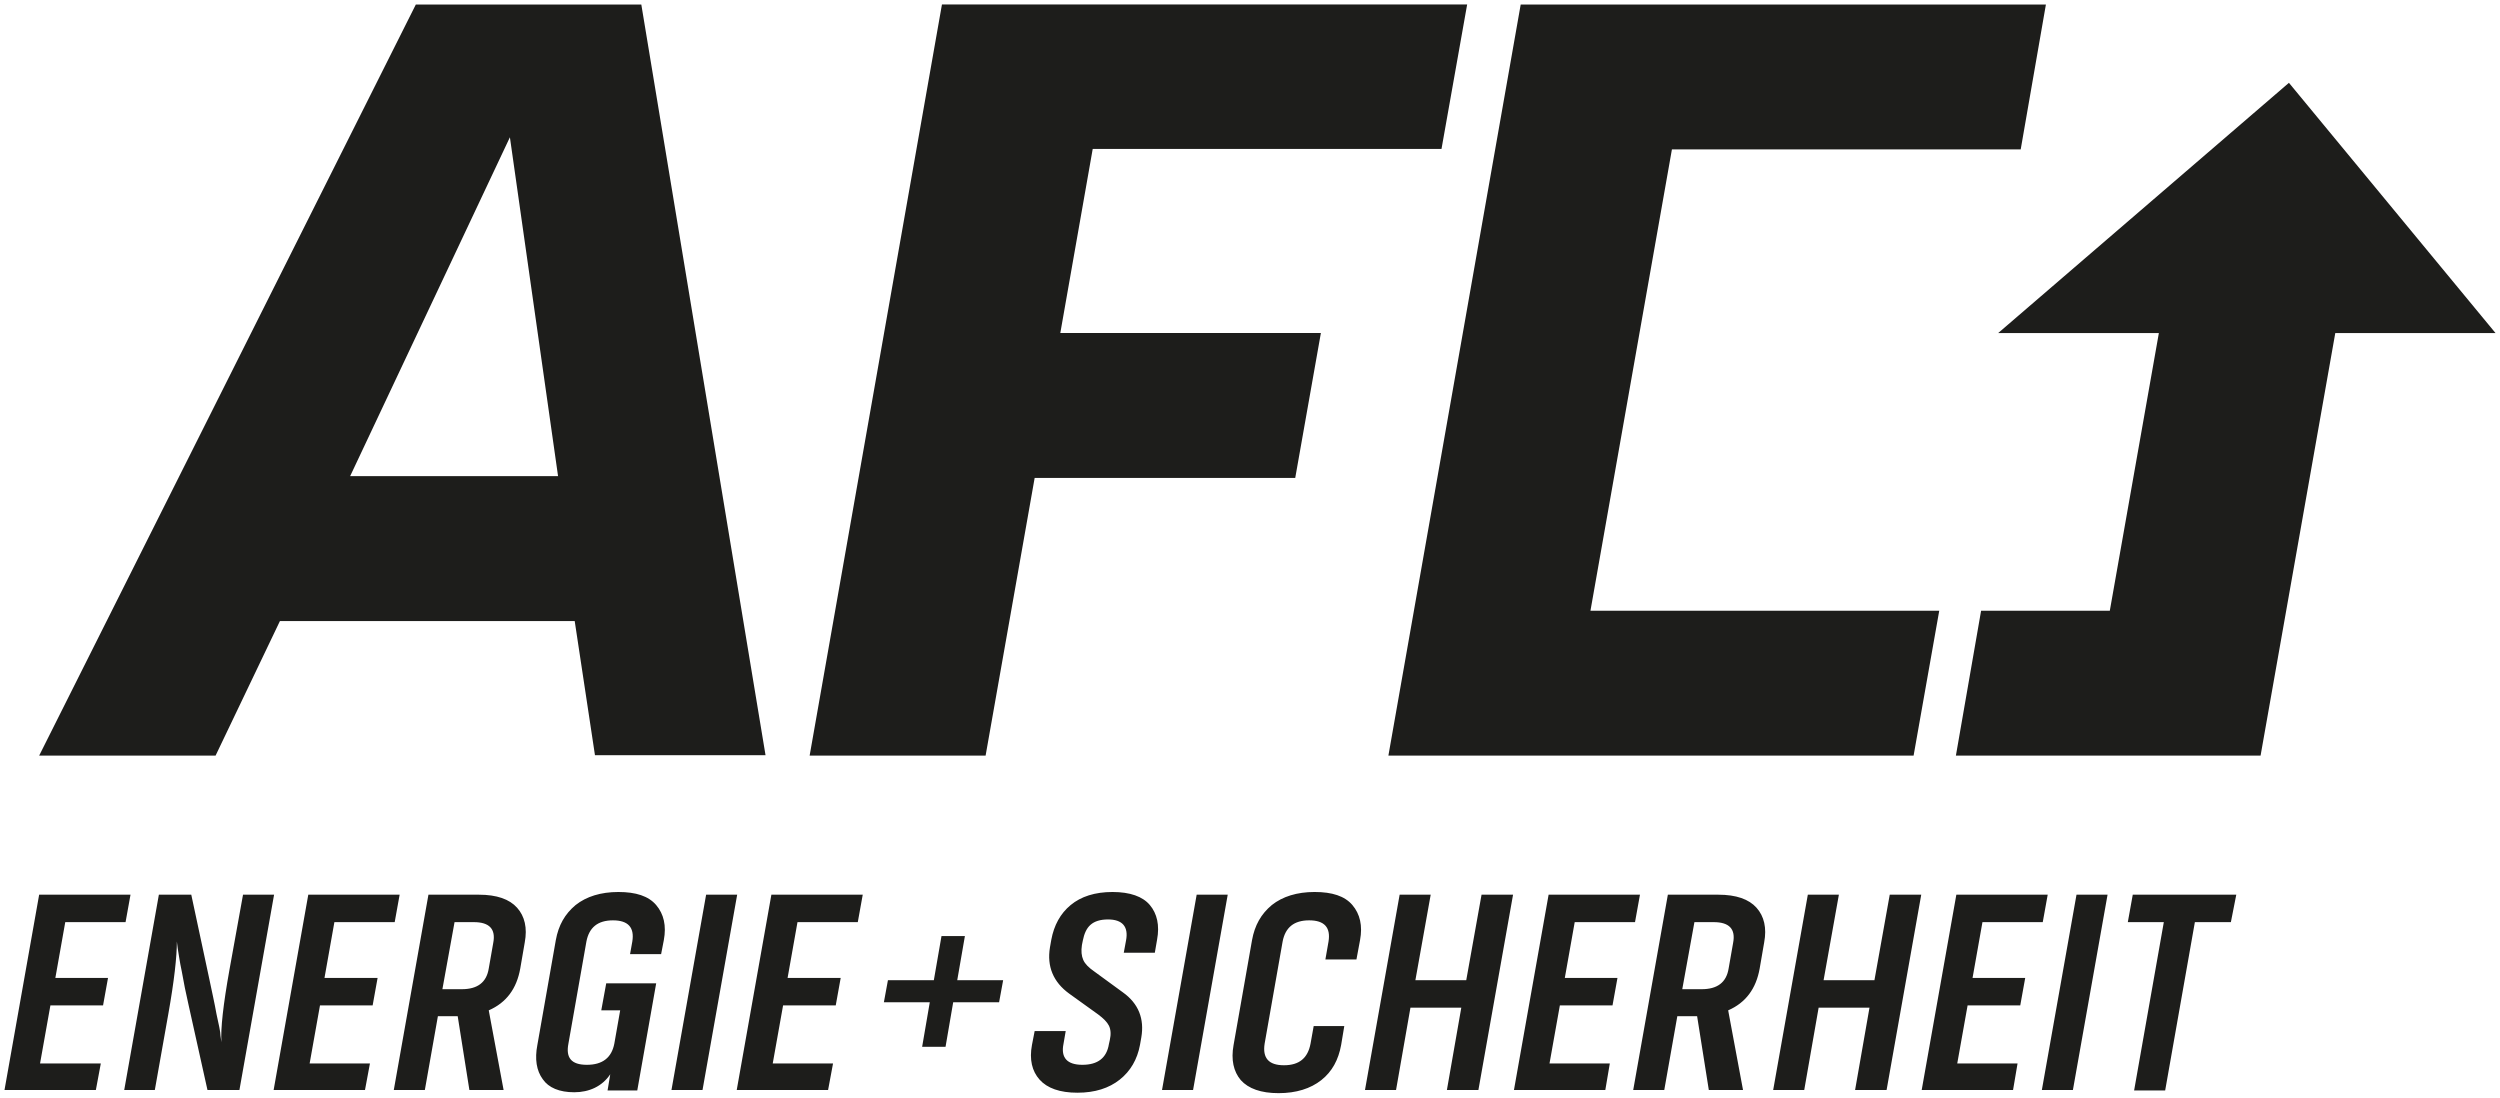
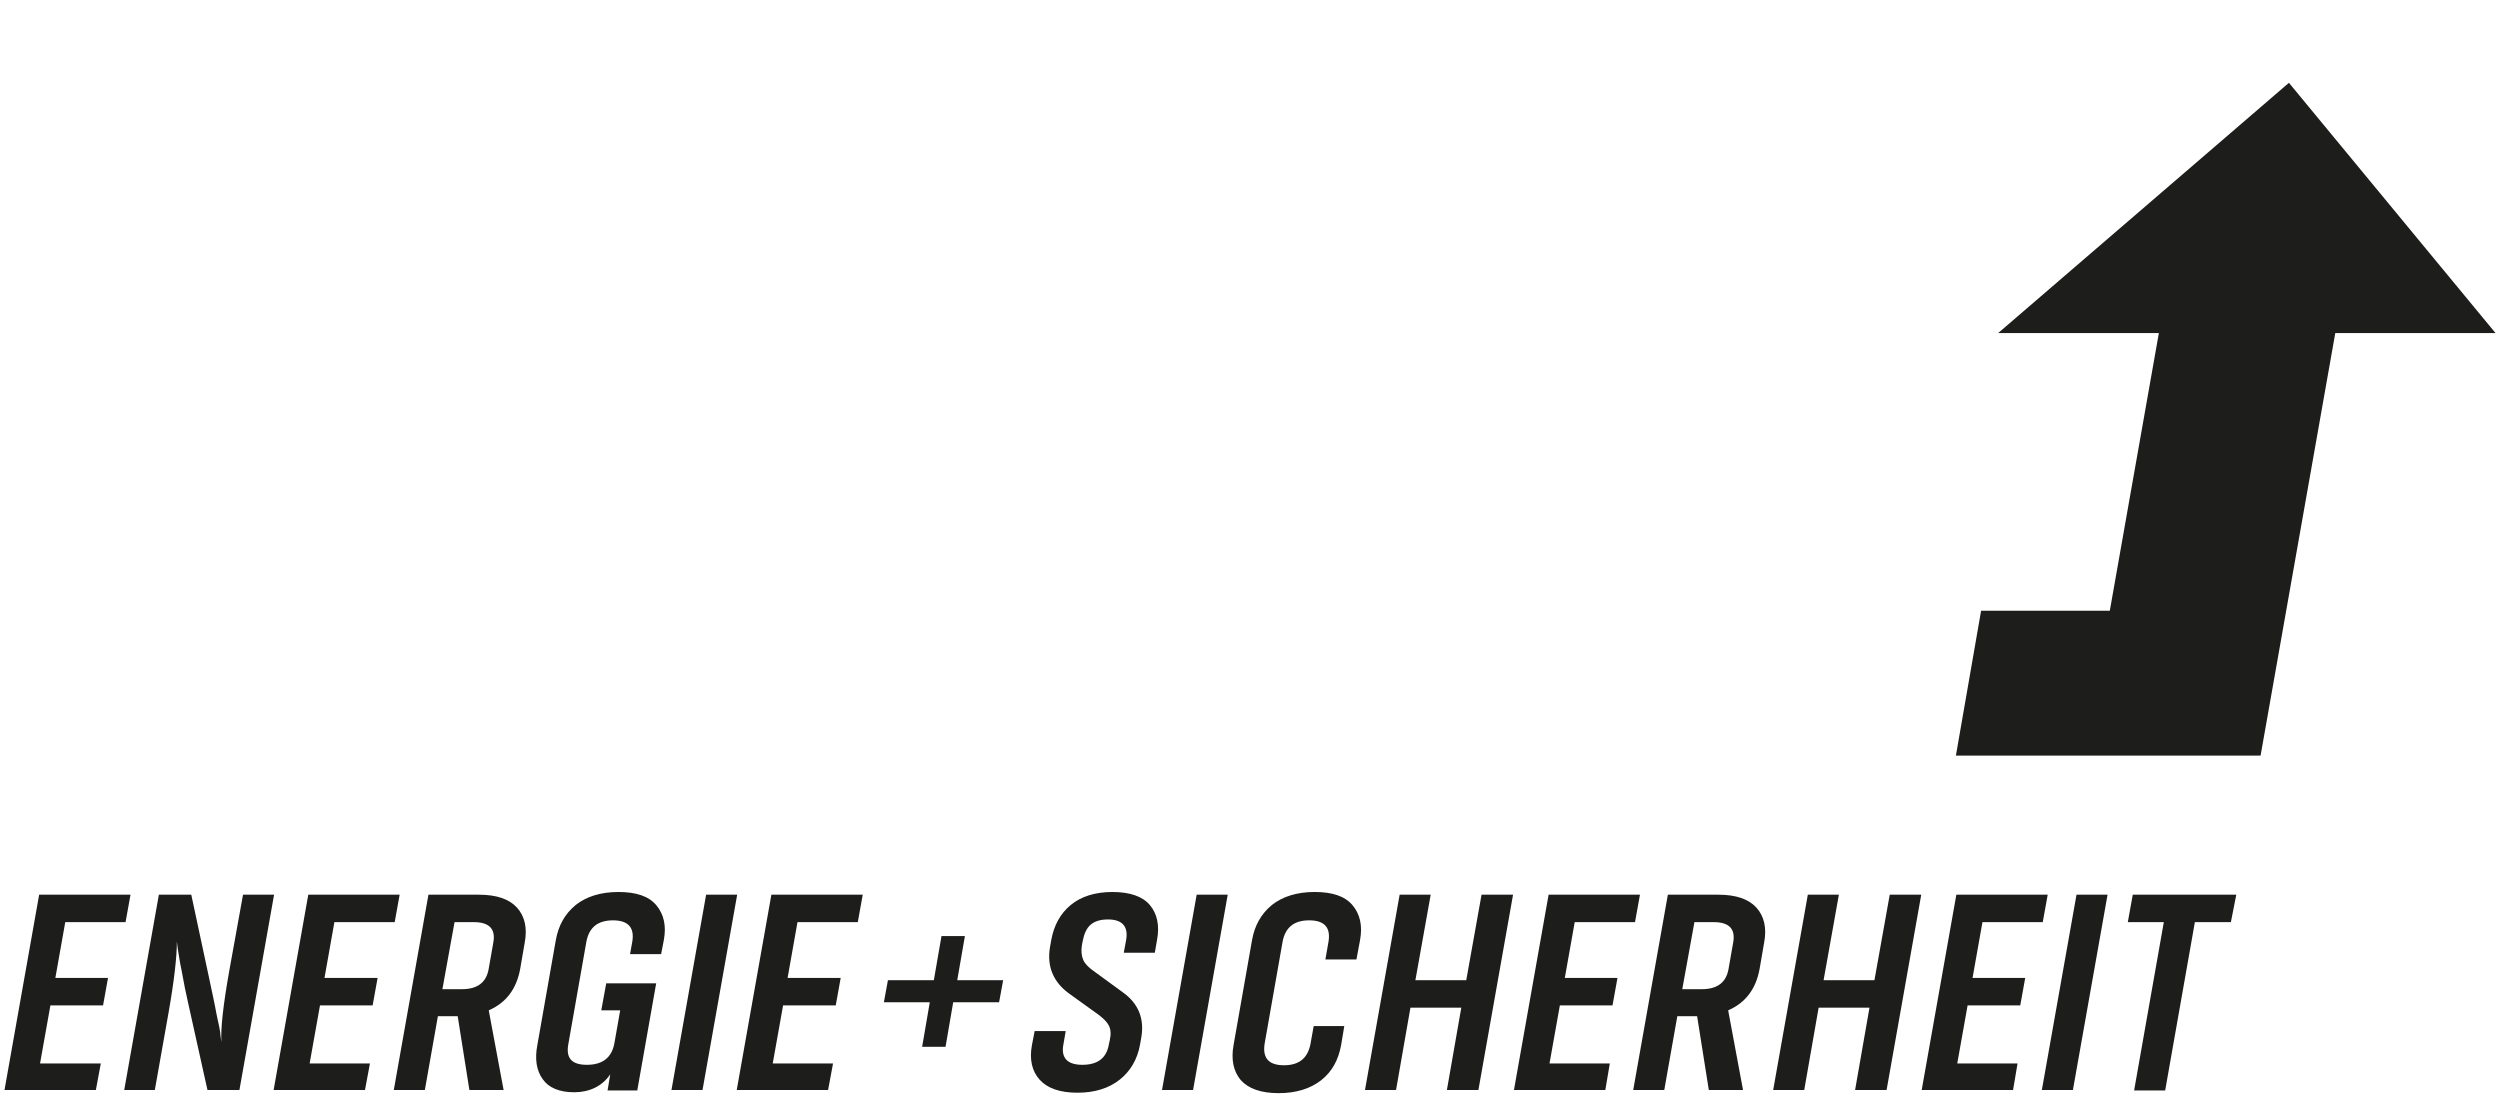
<svg xmlns="http://www.w3.org/2000/svg" version="1.1" viewBox="0 0 555.5 243.9">
  <defs>
    <style>
      .cls-1 {
        fill: #1d1d1b;
      }
    </style>
  </defs>
  <g>
    <g id="Ebene_1">
      <polygon class="cls-1" points="444 74 479.7 74 468.8 135.7 440.2 135.7 434.6 167.9 492.4 167.9 502.3 167.9 518.9 74 554.5 74 508.6 18.4 444 74" />
-       <path class="cls-1" d="M113.3,30.5l10.7,75.3h-46.2L113.3,30.5ZM92.4,1L8.7,167.9h39.2l14.3-29.9h65.5l4.5,29.8h37.9L142.5,1h-50.1ZM209.3,1l-29.4,166.9h39.1l10.9-61.7h57.9l5.7-32.2h-57.9l7.2-40.9h77.5l5.7-32.1h-116.7ZM337.9,1l-29.4,166.9h116.7l5.7-32.2h-77.5l18.1-102.5h77.5l5.6-32.2h-116.7Z" />
      <path class="cls-1" d="M496.9,198.8h-23l-1.1,6.1h8l-6.6,37.4h6.9l6.6-37.4h8l1.2-6.1ZM460.6,242.2l7.7-43.4h-6.9l-7.7,43.4h6.9ZM448.3,236.3h-13.4l2.3-12.9h11.7l1.1-6.1h-11.7l2.2-12.4h13.4l1.1-6.1h-20.3l-7.7,43.4h20.3l1-5.9ZM419.9,198.8l-3.4,19h-11.3l3.4-19h-6.9l-7.7,43.4h6.9l3.2-18.3h11.3l-3.2,18.3h7l7.7-43.4h-7ZM387.3,242.2l-3.3-17.7c3.9-1.7,6.2-4.8,7-9.3l1-5.8c.6-3.2,0-5.8-1.7-7.7s-4.5-2.9-8.5-2.9h-11.2l-7.7,43.4h6.9l2.9-16.4h4.4l2.6,16.4h7.6ZM376.5,204.9h4.3c3.4,0,4.9,1.5,4.3,4.6l-1,5.7c-.5,3.1-2.5,4.6-6,4.6h-4.3l2.7-14.9ZM357.7,236.3h-13.4l2.3-12.9h11.7l1.1-6.1h-11.7l2.2-12.4h13.4l1.1-6.1h-20.3l-7.7,43.4h20.3l1-5.9ZM329.2,198.8l-3.4,19h-11.3l3.4-19h-6.9l-7.7,43.4h6.9l3.2-18.3h11.3l-3.2,18.3h7l7.7-43.4h-7ZM291.9,228l-.7,3.9c-.6,3.2-2.5,4.8-5.9,4.8s-4.8-1.6-4.3-4.8l4-22.7c.6-3.1,2.5-4.7,5.9-4.7s4.8,1.6,4.3,4.7l-.7,4h6.9l.8-4.3c.6-3.2,0-5.8-1.7-7.8s-4.5-2.9-8.4-2.9-7.1,1-9.5,2.9c-2.4,2-3.8,4.5-4.4,7.8l-4.1,23.3c-.6,3.3,0,5.9,1.6,7.8,1.7,1.9,4.5,2.9,8.4,2.9s7.1-1,9.5-2.9,3.8-4.5,4.4-7.8l.7-4.2h-6.8ZM265.1,242.2l7.7-43.4h-6.9l-7.7,43.4h6.9ZM244,225.4c1.2.9,2,1.7,2.4,2.5s.5,1.9.2,3.2l-.2.9c-.5,3.1-2.5,4.6-5.9,4.6s-4.8-1.6-4.2-4.6l.5-2.9h-6.9l-.6,3.1c-.6,3.2,0,5.8,1.7,7.7s4.5,2.9,8.4,2.9,7-1,9.4-2.9,3.9-4.5,4.5-7.7l.3-1.7c.7-4.1-.6-7.5-4.1-10l-6.3-4.6c-1.3-.9-2.1-1.7-2.5-2.6-.4-.9-.5-2-.3-3.3l.2-1c.3-1.5.8-2.7,1.7-3.5s2.2-1.2,3.9-1.2c3.2,0,4.6,1.6,4,4.7l-.5,2.7h6.9l.5-2.9c.6-3.2,0-5.8-1.6-7.7s-4.4-2.9-8.3-2.9-7,1-9.3,2.9-3.7,4.5-4.3,7.7l-.3,1.7c-.7,4.2.7,7.7,4.3,10.3l6.4,4.6ZM222.9,217.8h-10.2l1.7-9.8h-5.2l-1.7,9.8h-10.2l-.9,4.9h10.2l-1.7,9.9h5.2l1.7-9.9h10.2l.9-4.9ZM185.1,236.3h-13.4l2.3-12.9h11.7l1.1-6.1h-11.8l2.2-12.4h13.4l1.1-6.1h-20.3l-7.7,43.4h20.3l1.1-5.9ZM156.1,242.2l7.7-43.4h-6.9l-7.7,43.4h6.9ZM119.4,232.2c-.6,3.1-.2,5.7,1.2,7.6,1.3,1.9,3.7,2.9,7,2.9s6.2-1.3,8-4l-.6,3.6h6.6l4.2-23.8h-11.1l-1.1,6h4.2l-1.3,7.4c-.6,3.1-2.6,4.7-6.1,4.7s-4.7-1.6-4.1-4.7l4-22.7c.6-3.1,2.5-4.7,5.9-4.7s4.8,1.6,4.3,4.7l-.5,2.8h6.9l.6-3.1c.6-3.2,0-5.8-1.7-7.8s-4.5-2.9-8.4-2.9-7.1,1-9.5,2.9c-2.4,2-3.8,4.5-4.4,7.8l-4.1,23.3ZM111.9,242.2l-3.3-17.7c3.9-1.7,6.2-4.8,7-9.3l1-5.8c.6-3.2,0-5.8-1.7-7.7s-4.5-2.9-8.5-2.9h-11.2l-7.7,43.4h6.9l2.9-16.4h4.4l2.6,16.4h7.6ZM101,204.9h4.3c3.4,0,4.9,1.5,4.3,4.6l-1,5.7c-.5,3.1-2.5,4.6-6,4.6h-4.3l2.7-14.9ZM82.2,236.3h-13.4l2.3-12.9h11.7l1.1-6.1h-11.8l2.2-12.4h13.4l1.1-6.1h-20.3l-7.7,43.4h20.3l1.1-5.9ZM46.1,242.2h7.1l7.7-43.4h-6.9l-3,16.6c-1.4,7.8-2,13.2-1.8,16.2l-.2-1.4c0-.9-.4-2.6-.9-4.9-.4-2.3-1-4.9-1.6-7.8l-4-18.7h-7.2l-7.7,43.4h6.8l3-16.9c1.3-7.3,1.9-12.7,1.9-16.1l.2,1.6c.2,1.1.4,2.8.9,5.1.4,2.3.9,4.8,1.5,7.4l4.2,18.9ZM22.4,236.3h-13.5l2.3-12.9h11.7l1.1-6.1h-11.7l2.2-12.4h13.4l1.1-6.1H8.7l-7.7,43.4h20.3l1.1-5.9Z" />
    </g>
  </g>
</svg>